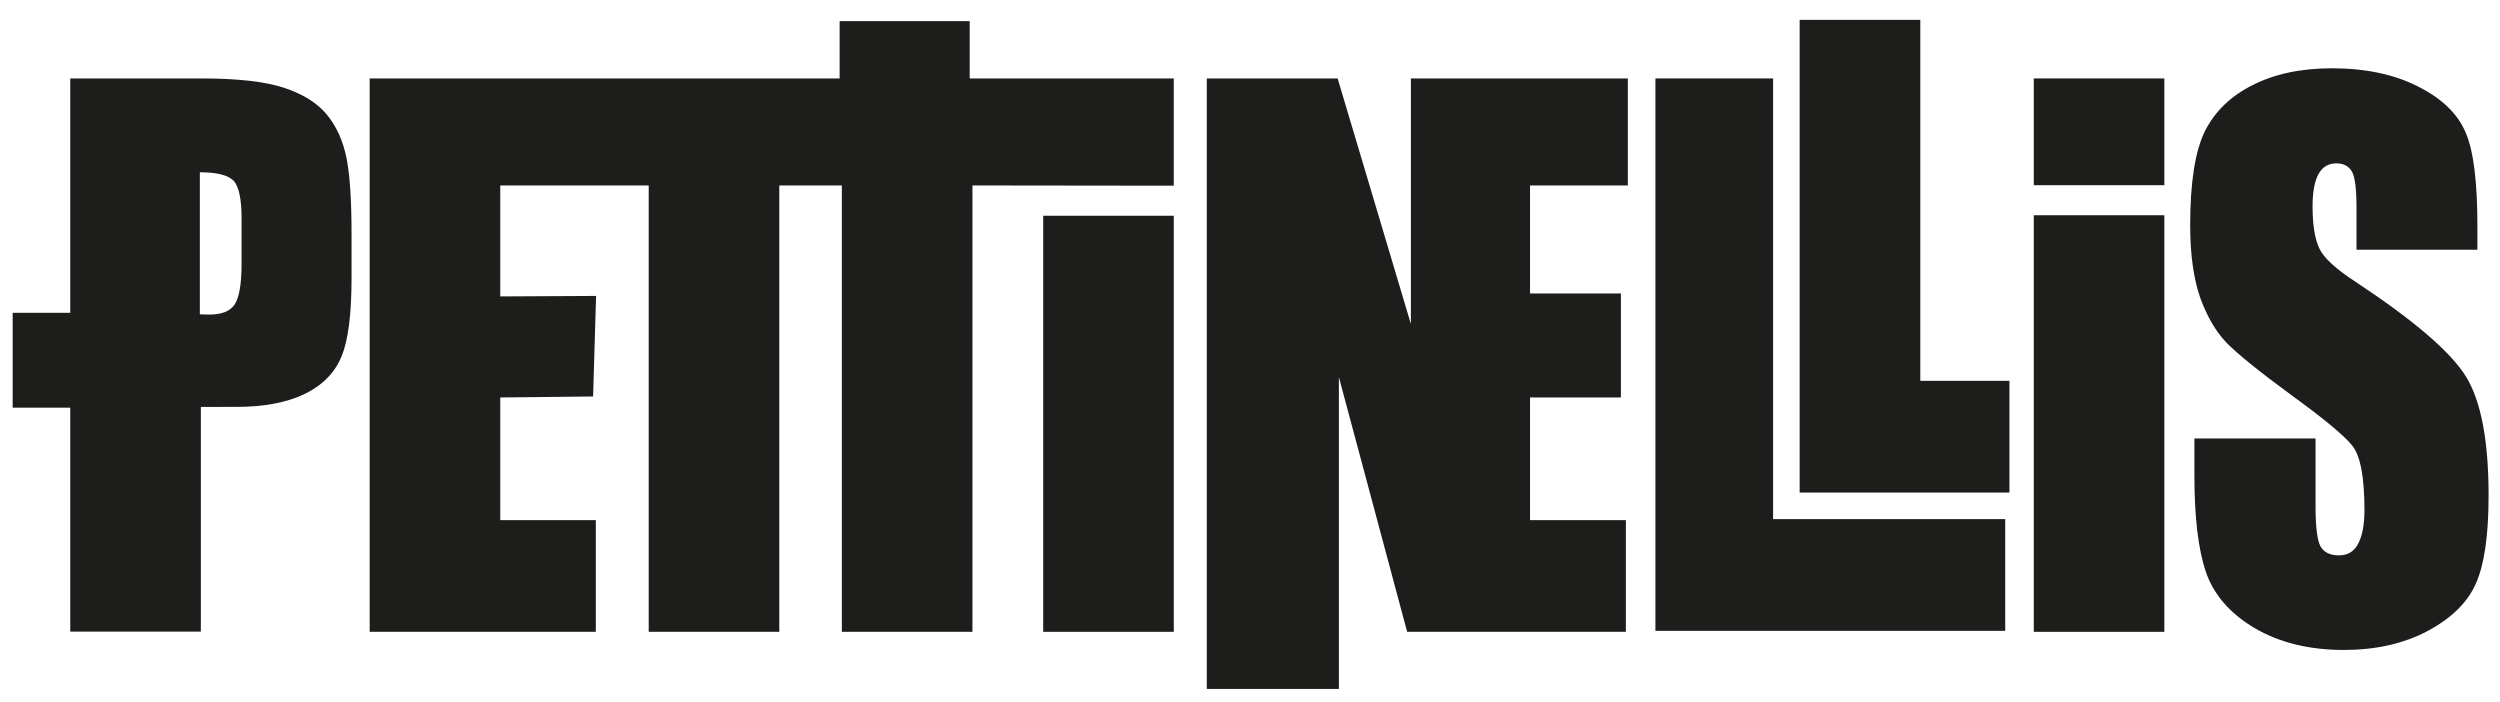
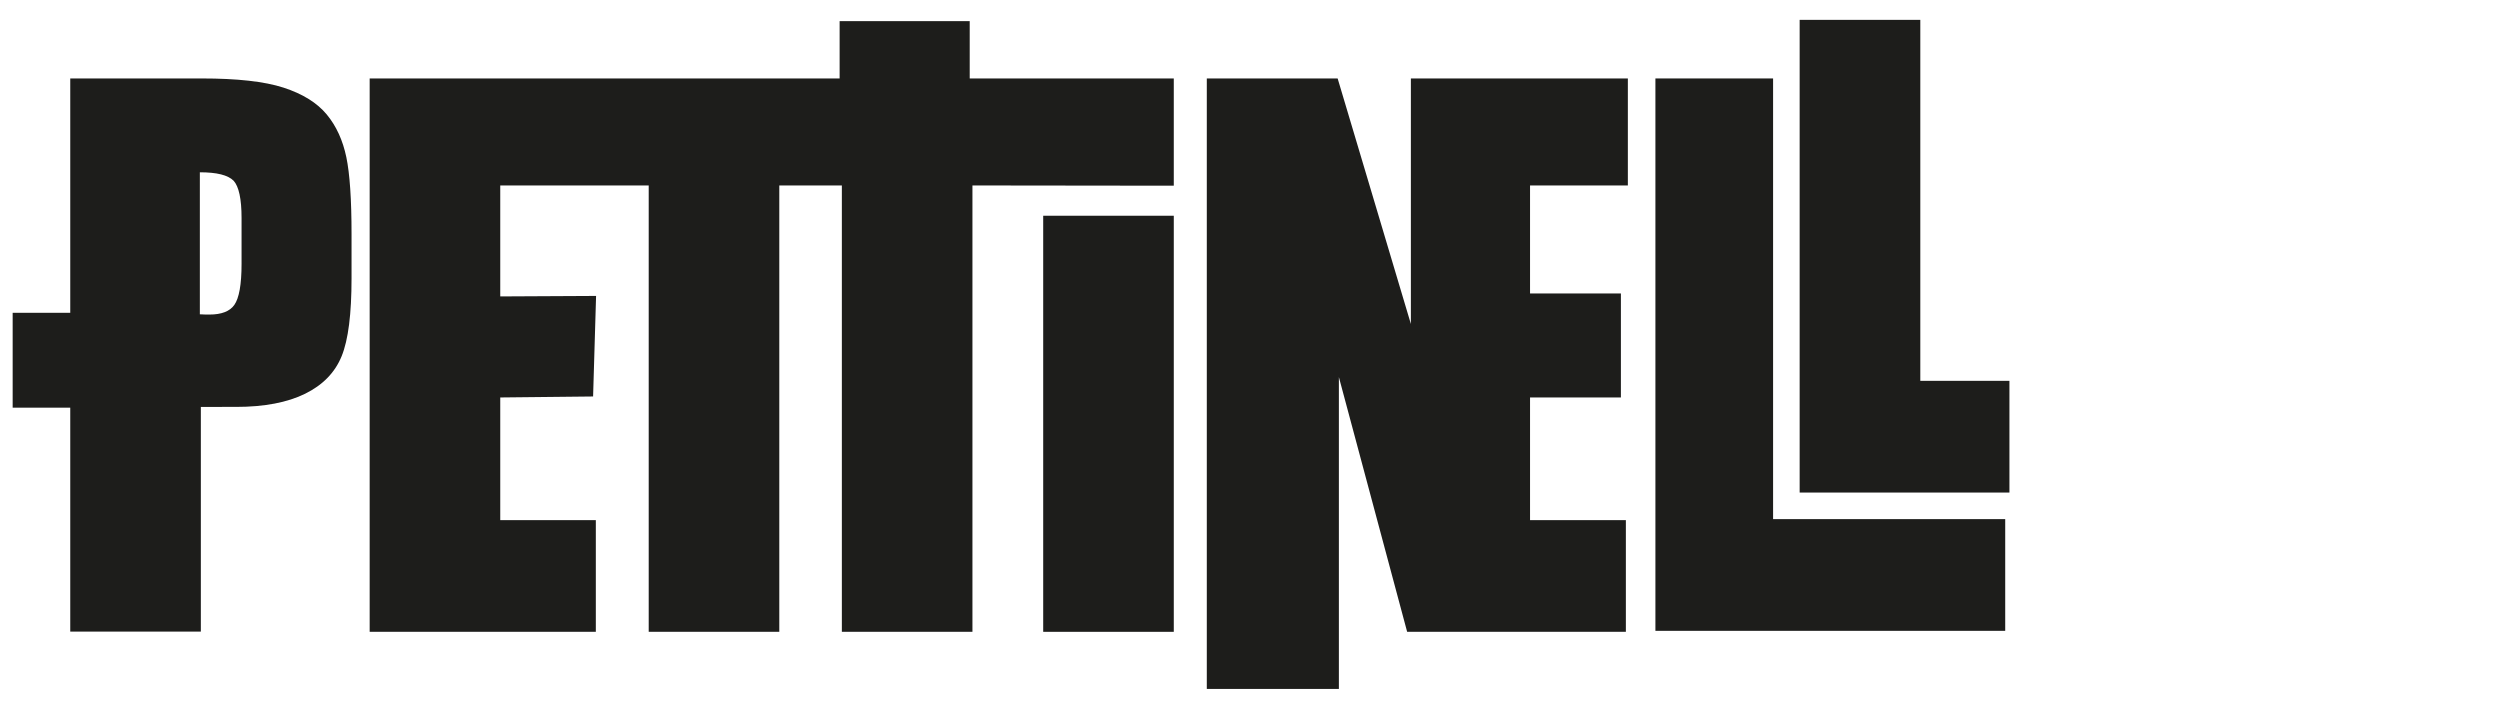
<svg xmlns="http://www.w3.org/2000/svg" xmlns:xlink="http://www.w3.org/1999/xlink" version="1.1" id="Capa_1" x="0px" y="0px" viewBox="0 0 1007 282.8" style="enable-background:new 0 0 1007 282.8;" xml:space="preserve">
  <style type="text/css">
	.st0{fill:#0096CA;}
	.st1{fill:#1D1D1B;}
	.st2{clip-path:url(#SVGID_2_);fill:#1D1D1B;}
	.st3{clip-path:url(#SVGID_4_);fill:#1D1D1B;}
</style>
  <path class="st0" d="M566.8-1011.2c-1.6,1.1-3.4,0.7-5.2,0.7C563.3-1011.2,565.1-1011.4,566.8-1011.2z" />
  <rect x="420.2" y="86.9" class="st1" width="52.6" height="167.6" />
  <polygon class="st1" points="714.2,31.6 714.2,209.1 807.7,209.1 807.7,254.1 666.8,254.1 666.8,31.6 " />
-   <path class="st1" d="M871.8,74.6h-52.6v-43h52.6V74.6z M871.8,254.5h-52.6V86.7h52.6V254.5z" />
  <polygon class="st1" points="568.3,31.6 568.3,130.5 538.8,31.6 486.1,31.6 486.1,277.5 539.3,277.5 539.3,151.9 566.8,254.5   654.9,254.5 654.9,209.5 616.3,209.5 616.3,160.1 652.9,160.1 652.9,118.2 616.3,118.2 616.3,74.7 655.7,74.7 655.7,31.6 " />
  <g>
    <defs>
-       <rect id="SVGID_1_" x="5.1" y="8" width="997.3" height="269.5" />
-     </defs>
+       </defs>
    <clipPath id="SVGID_2_">
      <use xlink:href="#SVGID_1_" style="overflow:visible;" />
    </clipPath>
    <path class="st2" d="M998,100.6h-48.8V83.9c0-7.8-0.6-12.7-1.9-14.9c-1.3-2.1-3.3-3.2-6.2-3.2c-3.2,0-5.6,1.4-7.2,4.3   c-1.6,2.9-2.4,7.2-2.4,13c0,7.5,0.9,13.1,2.7,16.9c1.7,3.8,6.7,8.4,14.9,13.7c23.4,15.5,38.1,28.1,44.2,38   c6.1,9.9,9.1,25.9,9.1,47.9c0,16-1.7,27.8-5.1,35.4c-3.3,7.6-9.8,14-19.5,19.2c-9.7,5.1-20.9,7.6-33.7,7.6c-14.1,0-26.1-3-36.1-8.9   c-9.9-5.9-16.4-13.5-19.5-22.6c-3.1-9.2-4.6-22.2-4.6-39v-14.7h48.8v27.3c0,8.4,0.7,13.8,2,16.2c1.4,2.4,3.9,3.6,7.4,3.6   c3.5,0,6.1-1.5,7.7-4.6c1.7-3.1,2.6-7.6,2.6-13.6c0-13.2-1.6-21.9-4.9-26c-3.3-4.1-11.5-10.9-24.6-20.4c-13.1-9.6-21.7-16.6-26-21   c-4.2-4.3-7.8-10.4-10.6-18c-2.7-7.7-4.1-17.5-4.1-29.4c0-17.2,2-29.8,5.9-37.8c4-8,10.4-14.2,19.2-18.6c8.8-4.5,19.5-6.8,32-6.8   c13.6,0,25.3,2.5,34.8,7.4c9.7,4.9,16,11.1,19.1,18.6c3.2,7.4,4.7,20,4.7,37.9V100.6z" />
  </g>
  <polygon class="st1" points="724.9,8 724.9,198.4 809.4,198.4 809.4,153.4 773.5,153.4 773.5,8 " />
  <g>
    <defs>
      <rect id="SVGID_3_" x="5.1" y="8" width="997.3" height="269.5" />
    </defs>
    <clipPath id="SVGID_4_">
      <use xlink:href="#SVGID_3_" style="overflow:visible;" />
    </clipPath>
    <path class="st3" d="M80.5,69.4v57.2c1.5,0.1,2.8,0.1,3.9,0.1c4.8,0,8.2-1.3,10-3.9c1.9-2.7,2.9-8.2,2.9-16.5V87.8   c0-7.7-1.1-12.7-3.2-15C91.8,70.5,87.3,69.4,80.5,69.4 M28.3,31.6h52.9c14.3,0,25.3,1.2,33,3.7c7.7,2.5,13.5,6.1,17.4,10.8   c3.9,4.7,6.5,10.5,7.9,17.2c1.4,6.7,2.1,17,2.1,31.1v17.7c0,14.3-1.3,24.8-4,31.4c-2.7,6.6-7.6,11.6-14.7,15.1   c-7.1,3.5-16.4,5.3-27.8,5.3H80.9v90.5H28.3v-90.2H5.1V126h23.2V31.6z" />
  </g>
  <polygon class="st1" points="338.2,8.5 338.2,31.6 148.9,31.6 148.9,254.5 240,254.5 240,209.5 201.5,209.5 201.5,160.1   238.9,159.7 240.1,119.2 201.5,119.4 201.5,74.7 261.3,74.7 261.3,254.5 313.9,254.5 313.9,74.7 339.1,74.7 339.1,254.5   391.7,254.5 391.7,74.7 472.8,74.8 472.8,31.6 390.6,31.6 390.6,8.5 " />
</svg>